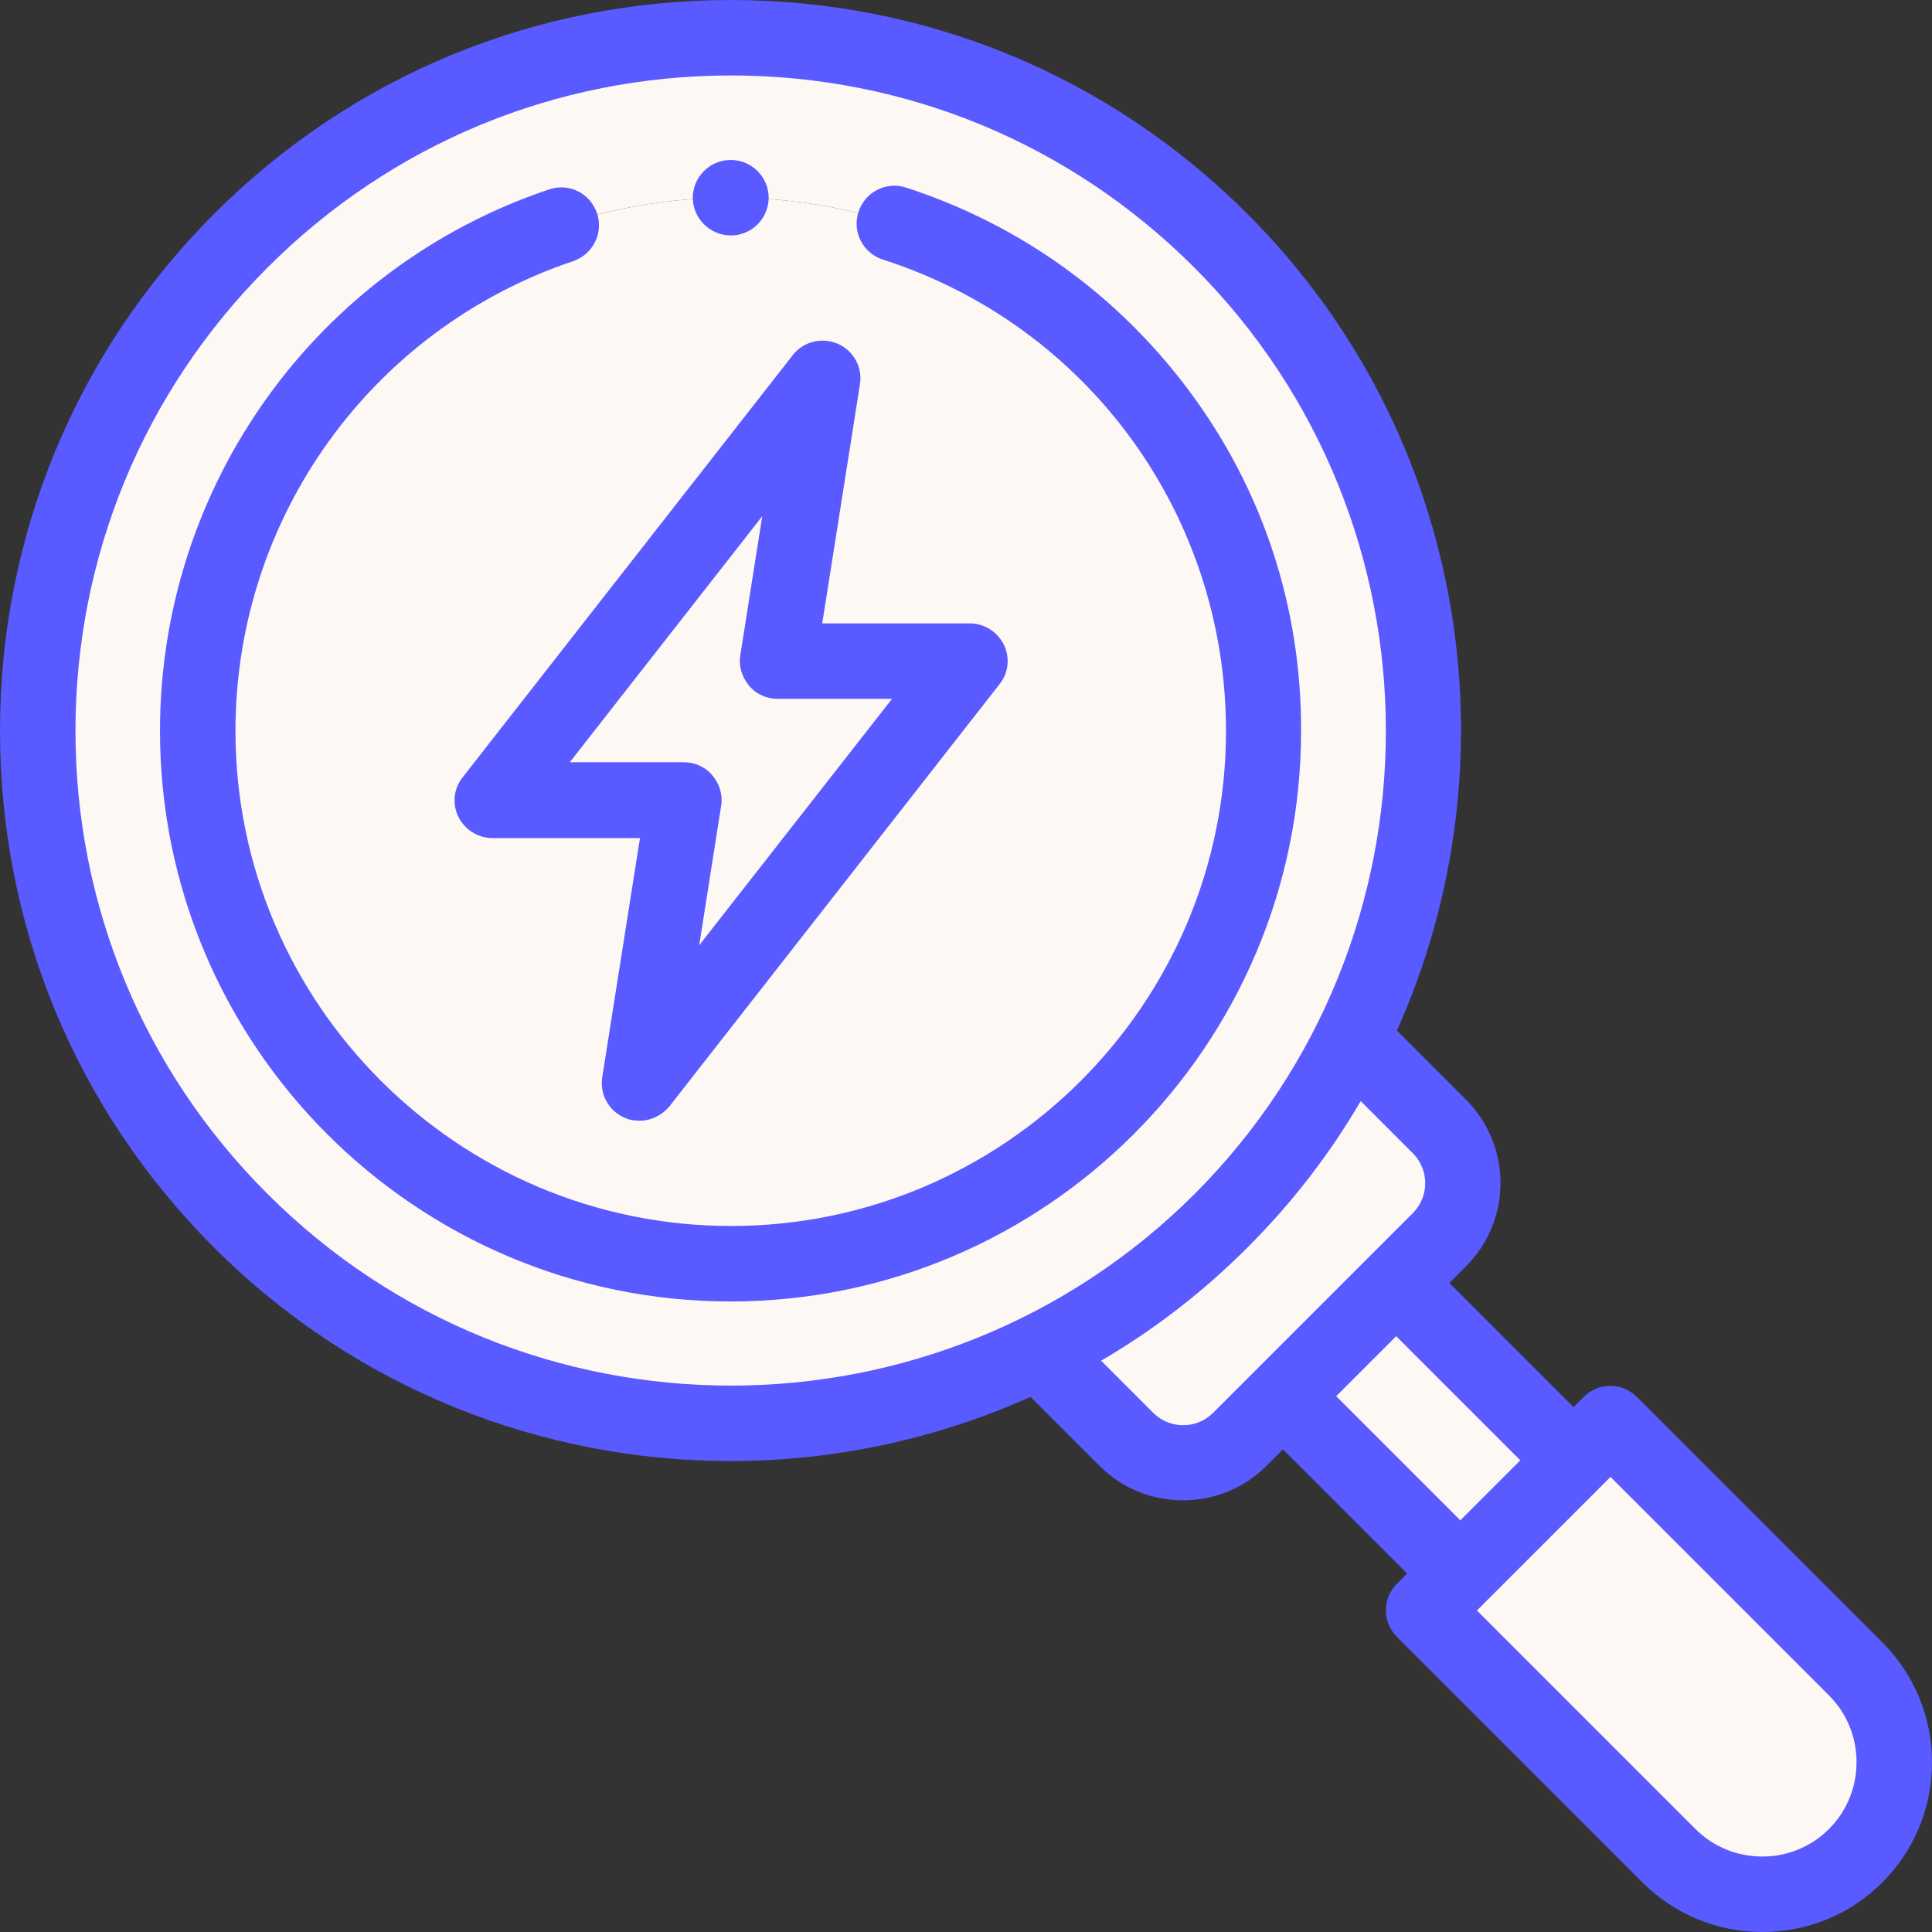
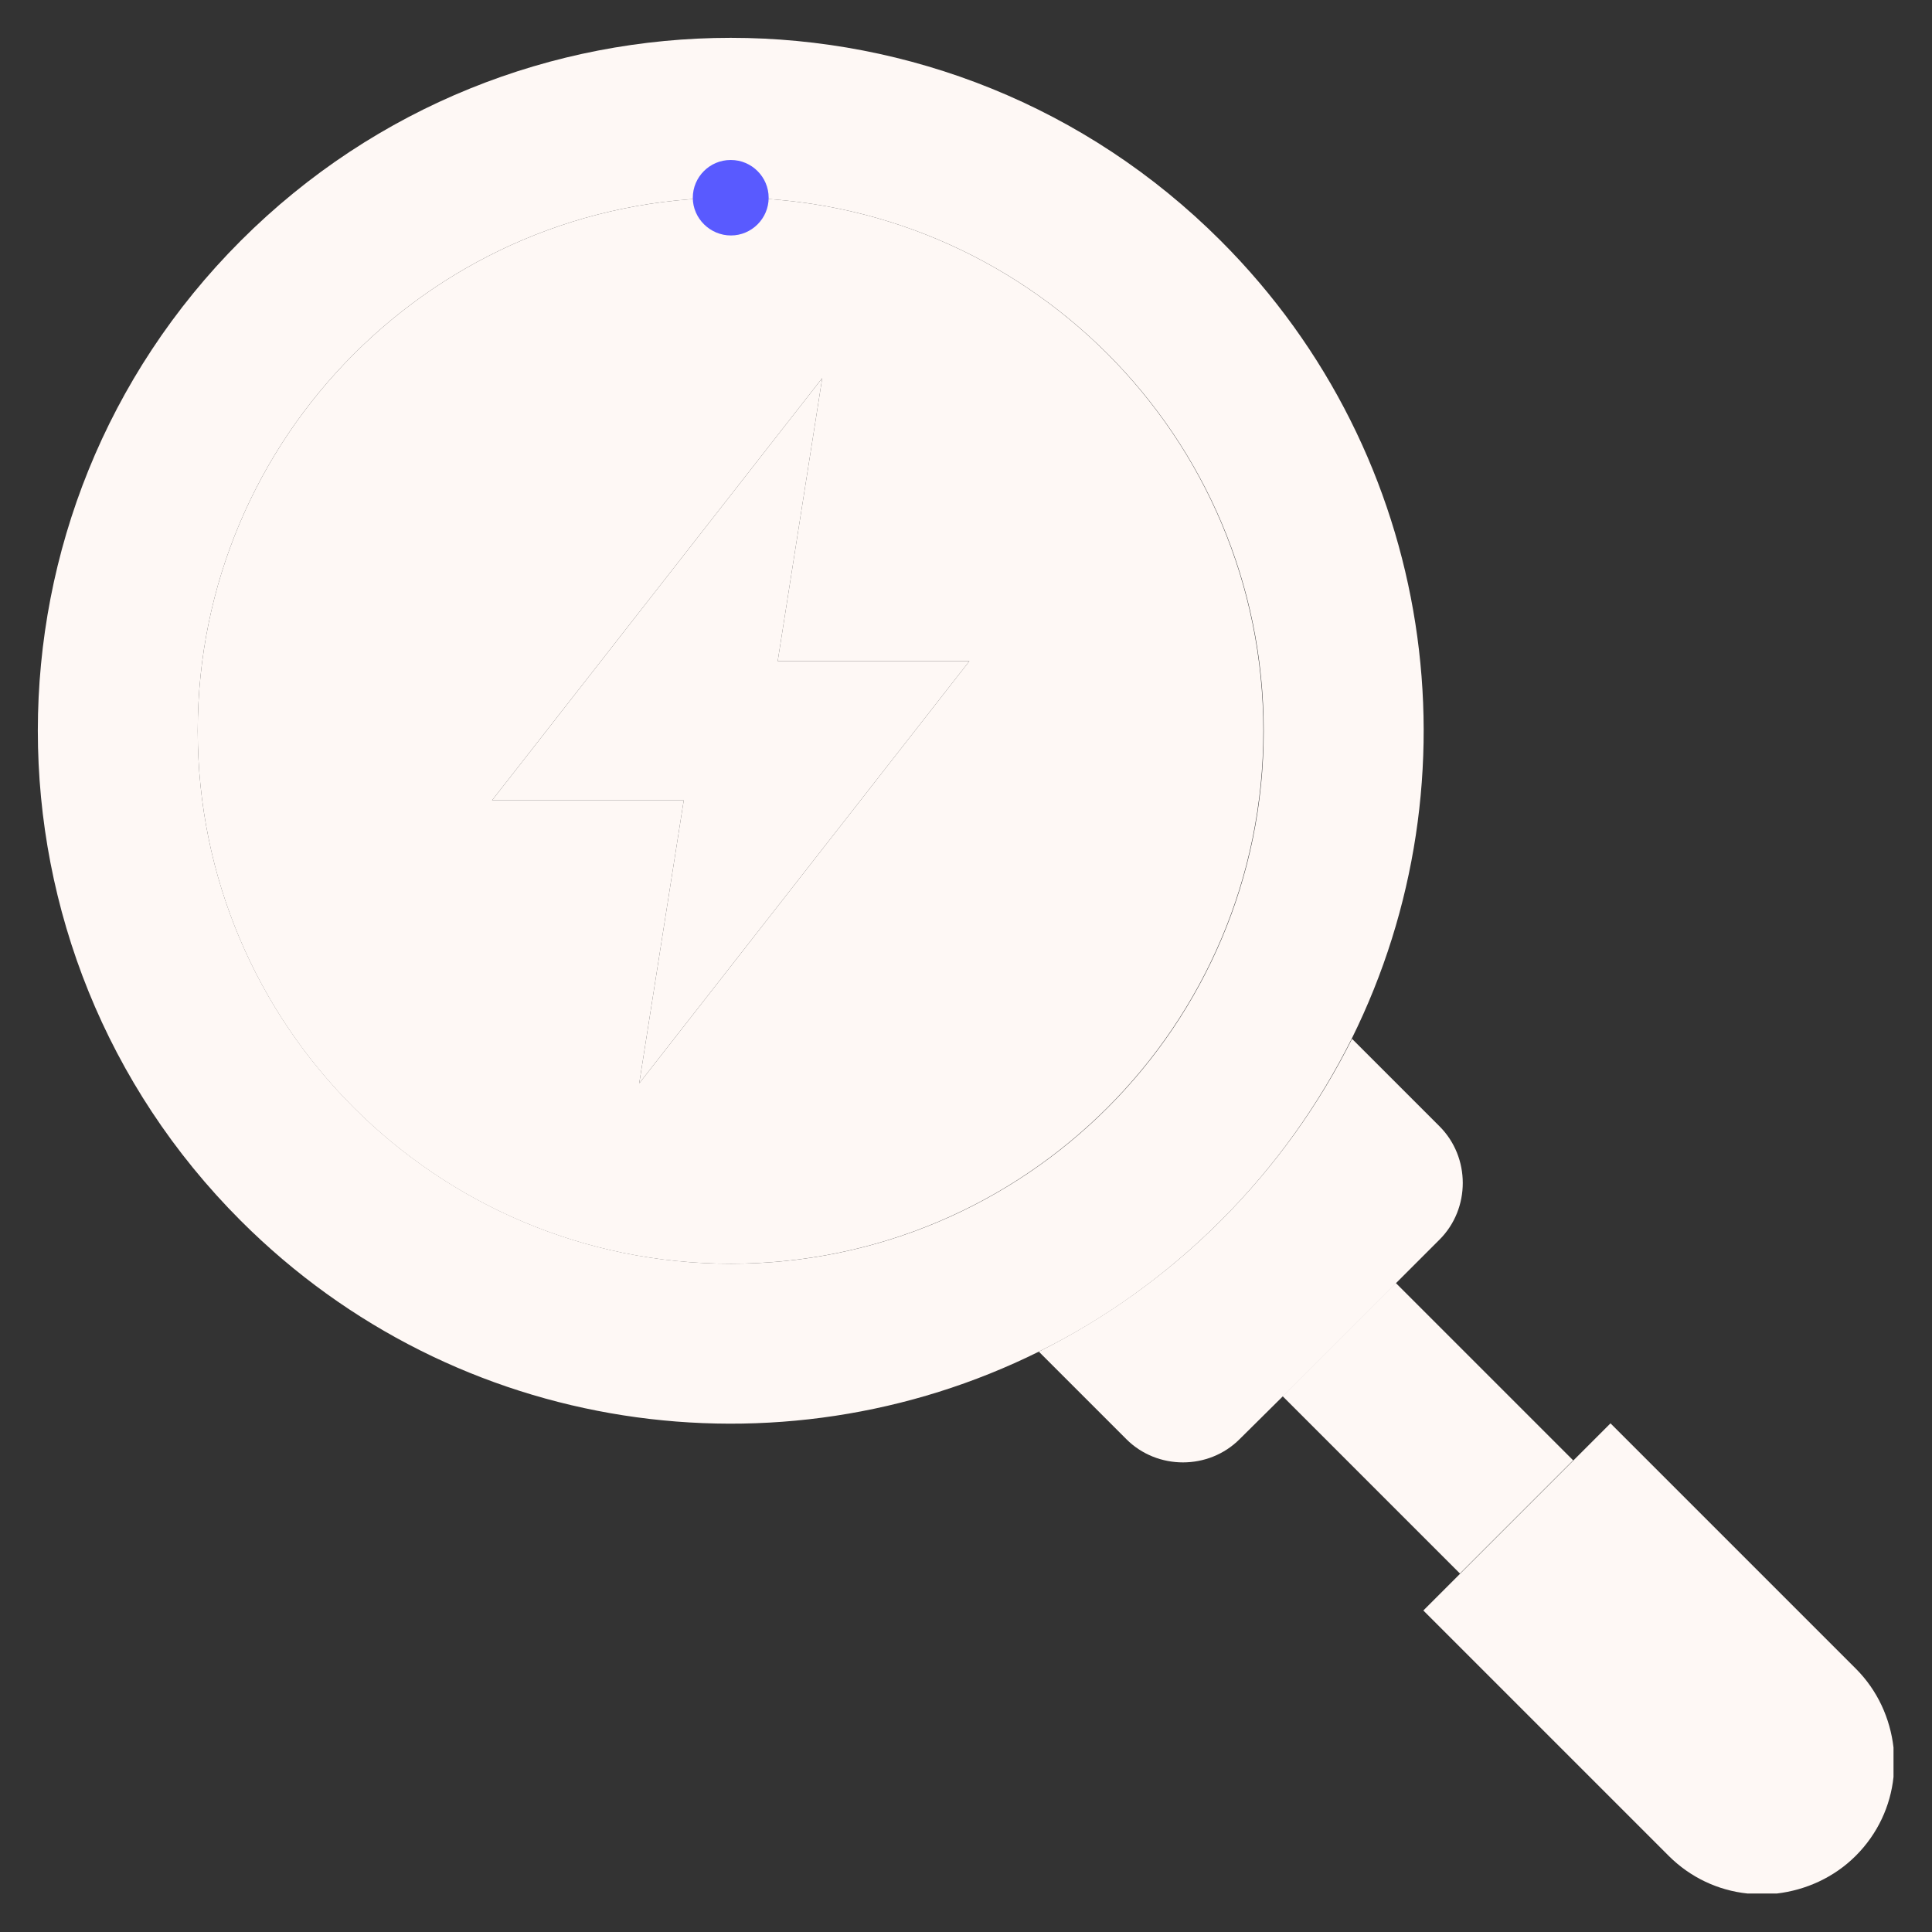
<svg xmlns="http://www.w3.org/2000/svg" version="1.1" id="Capa_1" x="0px" y="0px" viewBox="0 0 512 512" style="enable-background:new 0 0 512 512;" xml:space="preserve">
  <rect x="0" y="0" width="512" height="512" fill="#333333" stroke="none" />
  <style type="text/css">
	.st0{fill:#FEF8F5;}
	.st1{fill:#595AFF;}
</style>
  <g>
    <g>
-       <path class="st0" d="M130.4,212.1h50.8l-11.8,75l87.5-111.9h-50.8l11.8-75L130.4,212.1z" />
+       <path class="st0" d="M130.4,212.1h50.8l-11.8,75l87.5-111.9h-50.8l11.8-75L130.4,212.1" />
    </g>
    <g>
      <path class="st0" d="M256.9,175.2l-87.5,111.9l11.8-75h-50.8l87.5-111.9l-11.8,75L256.9,175.2L256.9,175.2z M52.4,193.7    c0,78,63.2,141.2,141.2,141.2s141.2-63.2,141.2-141.2S271.7,52.4,193.7,52.4S52.4,115.7,52.4,193.7L52.4,193.7z" />
    </g>
    <g>
      <path class="st0" d="M334.9,193.7c0,78-63.2,141.2-141.2,141.2S52.4,271.7,52.4,193.7S115.7,52.4,193.7,52.4    S334.9,115.7,334.9,193.7L334.9,193.7z M63.8,63.8c-71.7,71.7-71.7,188,0,259.7c57.2,57.2,142.8,68.8,211.5,34.7    c17.4-8.6,33.7-20.2,48.2-34.7c14.5-14.5,26-30.8,34.7-48.2c34.1-68.7,22.5-154.3-34.7-211.5C251.8-7.9,135.5-7.9,63.8,63.8z" />
    </g>
    <g>
      <path class="st0" d="M323.5,323.5c-14.5,14.5-30.8,26-48.2,34.7l23.2,23.2c8.2,8.2,21.8,8.2,30,0L340,370l30-30l11.5-11.5    c8.2-8.2,8.2-21.8,0-30l-23.2-23.2C349.6,292.7,338,309,323.5,323.5L323.5,323.5z" />
    </g>
    <g>
      <path class="st0" d="M339.9,370l30-30l47,47l-30,30L339.9,370z" />
    </g>
    <g>
      <path class="st0" d="M387,417l-9.8,9.8l65,65c5.8,5.8,13.2,9.2,20.9,10h7.8c7.6-0.9,15.1-4.2,20.9-10c5.8-5.8,9.2-13.2,10-20.9    v-7.8c-0.9-7.7-4.2-15.1-10-20.9l-65-65L417,387L387,417z" />
    </g>
    <g>
-       <path class="st1" d="M498.8,435.2l-65-65c-3.9-3.9-10.2-3.9-14.1,0l-2.7,2.7L384.1,340l4.4-4.4c12.2-12.2,12.2-32,0-44.2    l-18.3-18.3c32-71.3,18.8-158-39.6-216.4C294,20.1,245.4,0,193.7,0C141.9,0,93.3,20.1,56.7,56.7l0,0C20.2,93.3,0,141.9,0,193.7    S20.1,294,56.7,330.6c37.7,37.7,87.3,56.6,136.9,56.6c27.1,0,54.3-5.7,79.5-17l18.3,18.3c6.1,6.1,14.1,9.1,22.1,9.1    c8,0,16-3,22.1-9.1l4.4-4.4l32.9,32.9l-2.7,2.7c-3.9,3.9-3.9,10.2,0,14.1l65,65c8.5,8.5,19.8,13.2,31.8,13.2    c12.1,0,23.4-4.7,31.8-13.1c8.5-8.5,13.2-19.8,13.2-31.8C512,455,507.3,443.7,498.8,435.2L498.8,435.2z M193.7,367.2    c-44.5,0-88.9-16.9-122.8-50.8C38.1,283.7,20,240,20,193.7s18.1-90,50.9-122.8c0,0,0,0,0,0C103.7,38.1,147.3,20,193.7,20    s90,18.1,122.8,50.9c67.7,67.7,67.7,177.9,0,245.6C282.6,350.3,238.1,367.2,193.7,367.2L193.7,367.2z M305.6,374.4l-13.8-13.8    c13.9-8.1,26.9-18.1,38.8-30c11.9-11.9,21.9-24.9,30-38.8l13.8,13.8c4.4,4.4,4.4,11.5,0,15.9l-52.9,52.9    C317.1,378.8,310,378.8,305.6,374.4L305.6,374.4z M354.1,370l15.9-15.9l32.9,32.9L387,402.9L354.1,370z M484.7,484.7    c-4.7,4.7-11,7.3-17.7,7.3c-6.7,0-13-2.6-17.7-7.3l-57.9-57.9l35.4-35.4l57.9,57.9c4.7,4.7,7.3,11,7.3,17.7    C492,473.7,489.4,480,484.7,484.7L484.7,484.7z" />
-       <path class="st1" d="M315.3,103.8c-19-25.6-45-44.3-75.2-54.1c-5.3-1.7-10.9,1.2-12.6,6.5s1.2,10.9,6.5,12.6    c54.4,17.5,90.9,67.7,90.9,124.9c0,72.4-58.9,131.2-131.2,131.2S62.4,266,62.4,193.7c0-56.5,36-106.5,89.5-124.5    c5.2-1.8,8.1-7.4,6.3-12.7s-7.4-8.1-12.7-6.3C83.9,70.9,42.4,128.6,42.4,193.7c0,83.4,67.8,151.2,151.2,151.2    s151.2-67.9,151.2-151.2C344.9,161,334.7,129.9,315.3,103.8L315.3,103.8z" />
-       <path class="st1" d="M121.5,216.5c1.7,3.4,5.2,5.6,9,5.6h39.1l-10,63.4c-0.7,4.5,1.7,8.9,5.9,10.7c1.3,0.6,2.6,0.8,4,0.8    c3,0,5.9-1.4,7.9-3.8l87.5-111.9c2.4-3,2.8-7.1,1.1-10.5s-5.2-5.6-9-5.6h-39.1l10-63.4c0.7-4.5-1.7-8.9-5.9-10.7    c-4.2-1.8-9.1-0.6-11.9,3L122.6,206C120.2,209,119.8,213.1,121.5,216.5L121.5,216.5z M202,136.8l-5.8,36.8    c-0.5,2.9,0.4,5.8,2.3,8.1s4.7,3.5,7.6,3.5h30.3l-51.1,65.3l5.8-36.9c0.5-2.9-0.4-5.8-2.3-8.1s-4.7-3.5-7.6-3.5H151L202,136.8z" />
      <path class="st1" d="M193.7,62.4c5.5,0,10-4.5,10-10s-4.5-10-10-10h-0.1c-5.5,0-10,4.5-10,10S188.2,62.4,193.7,62.4z" />
    </g>
  </g>
</svg>